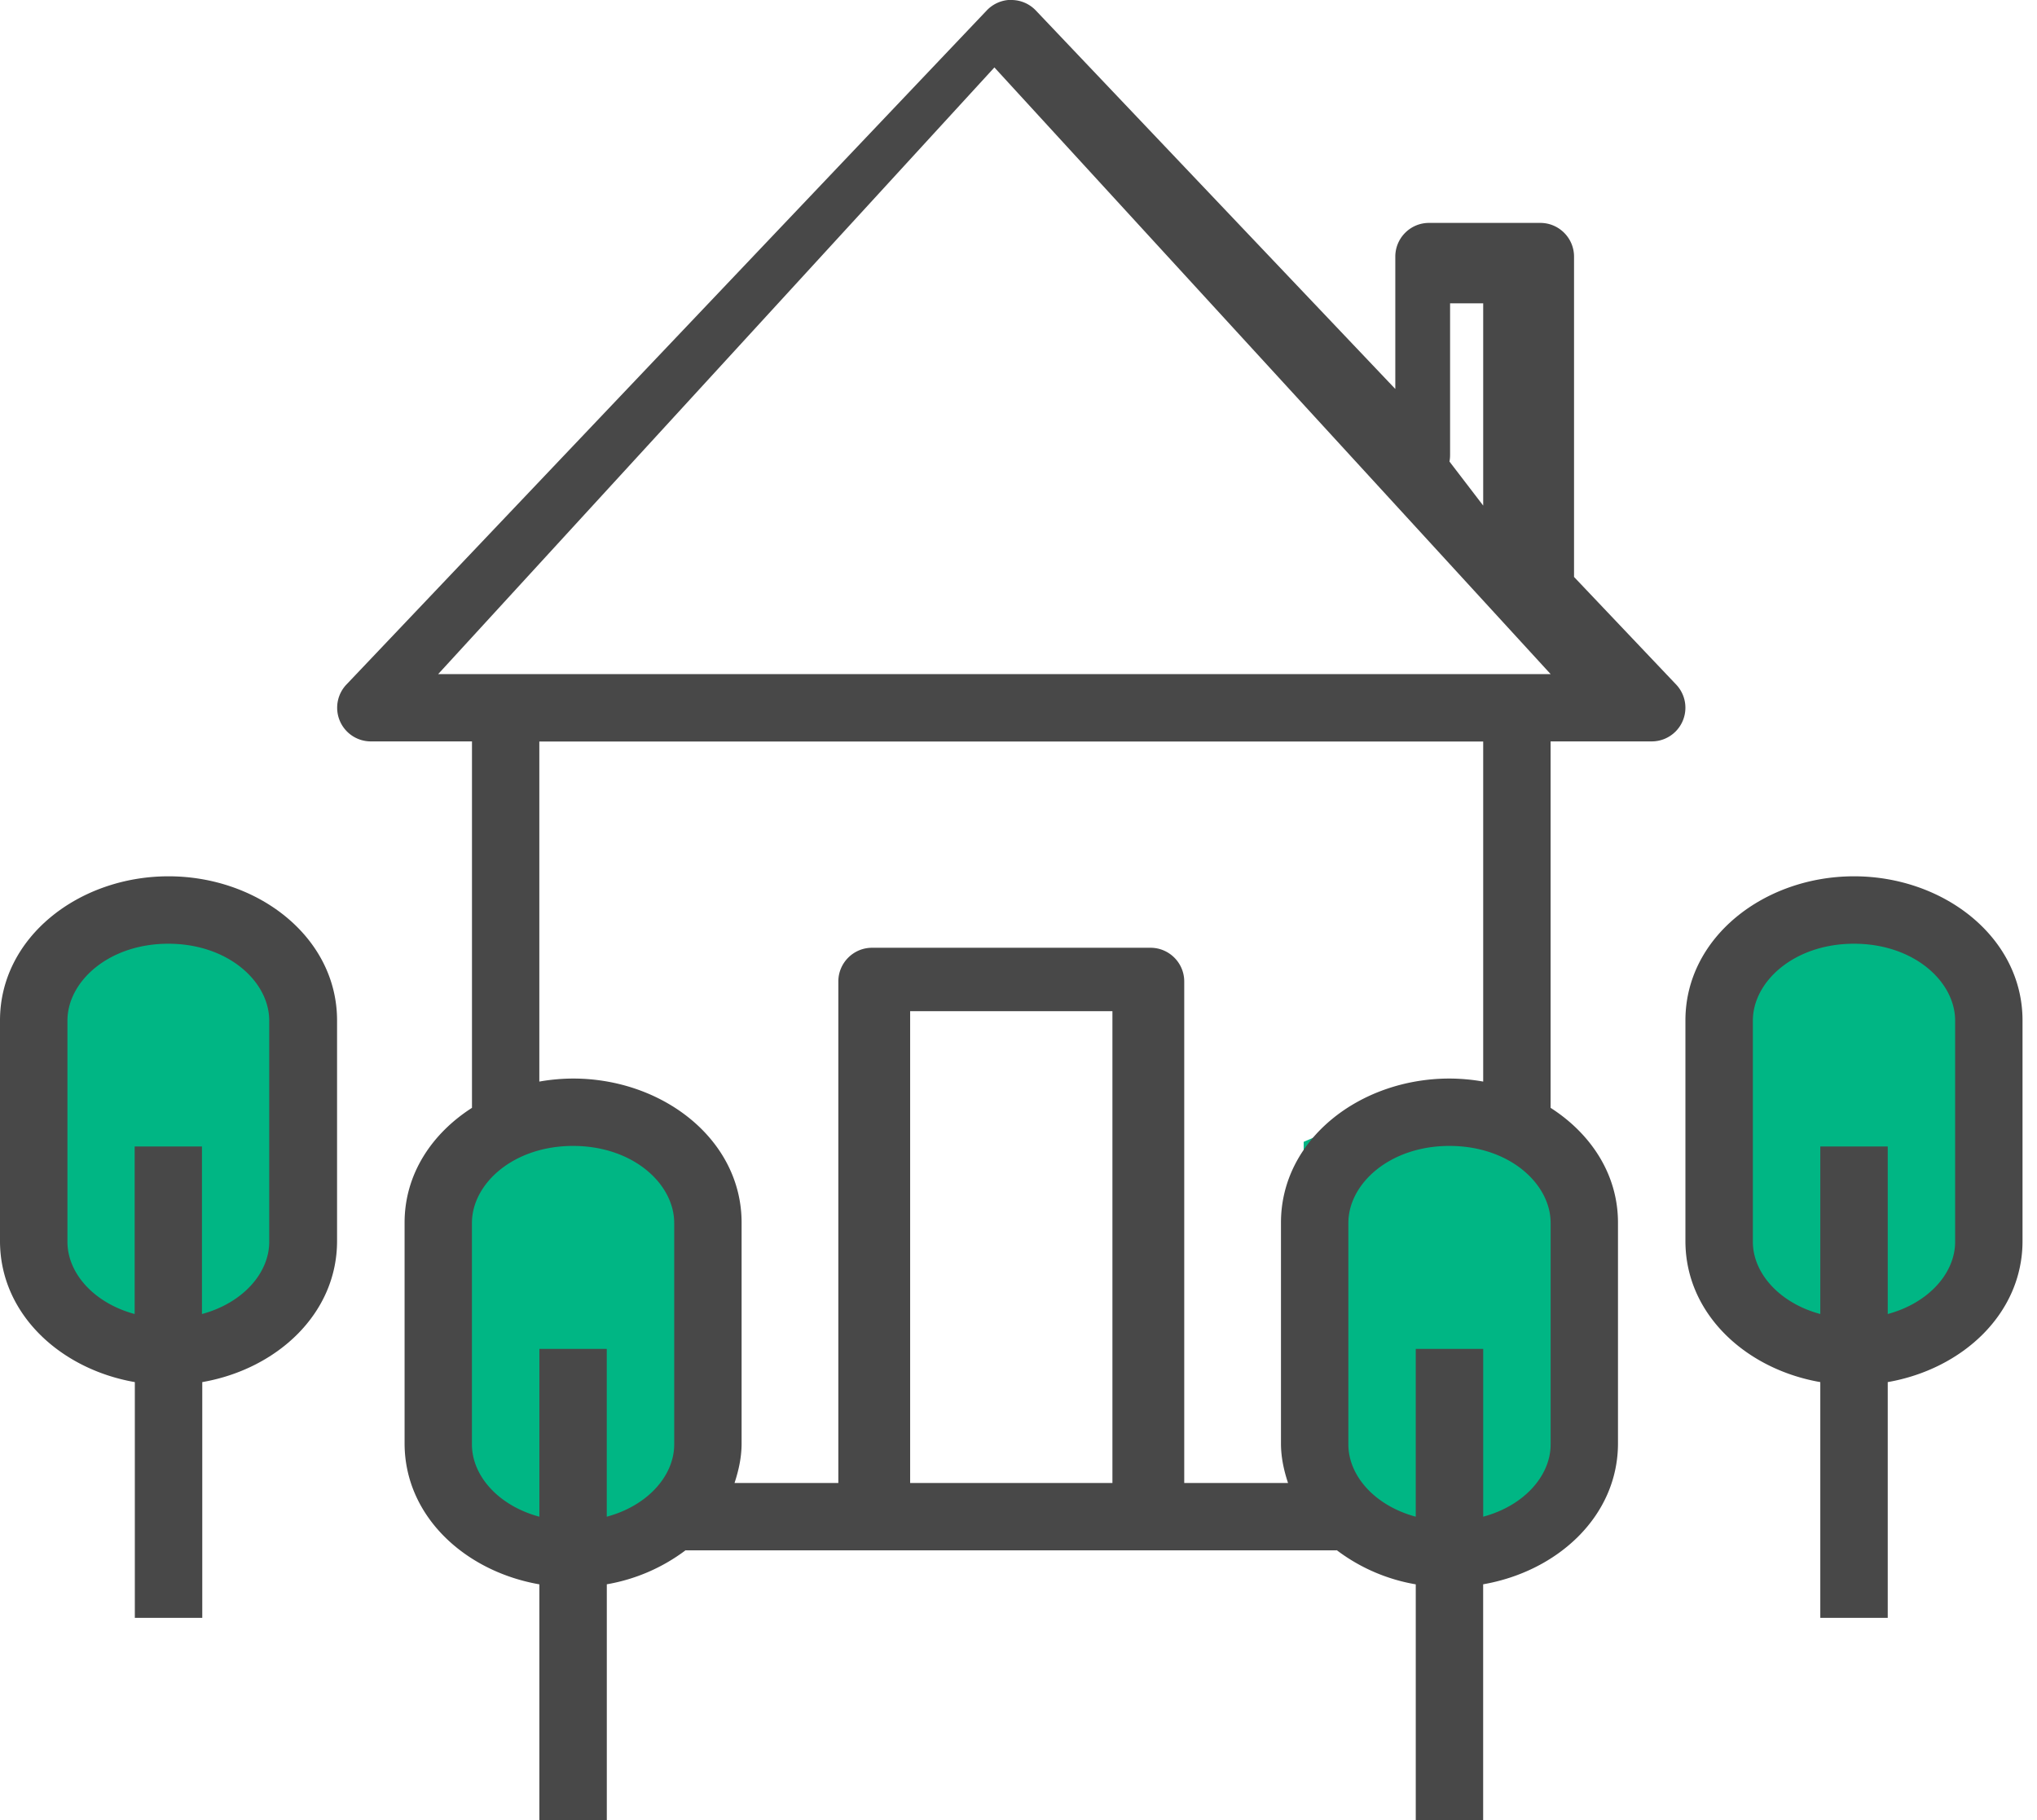
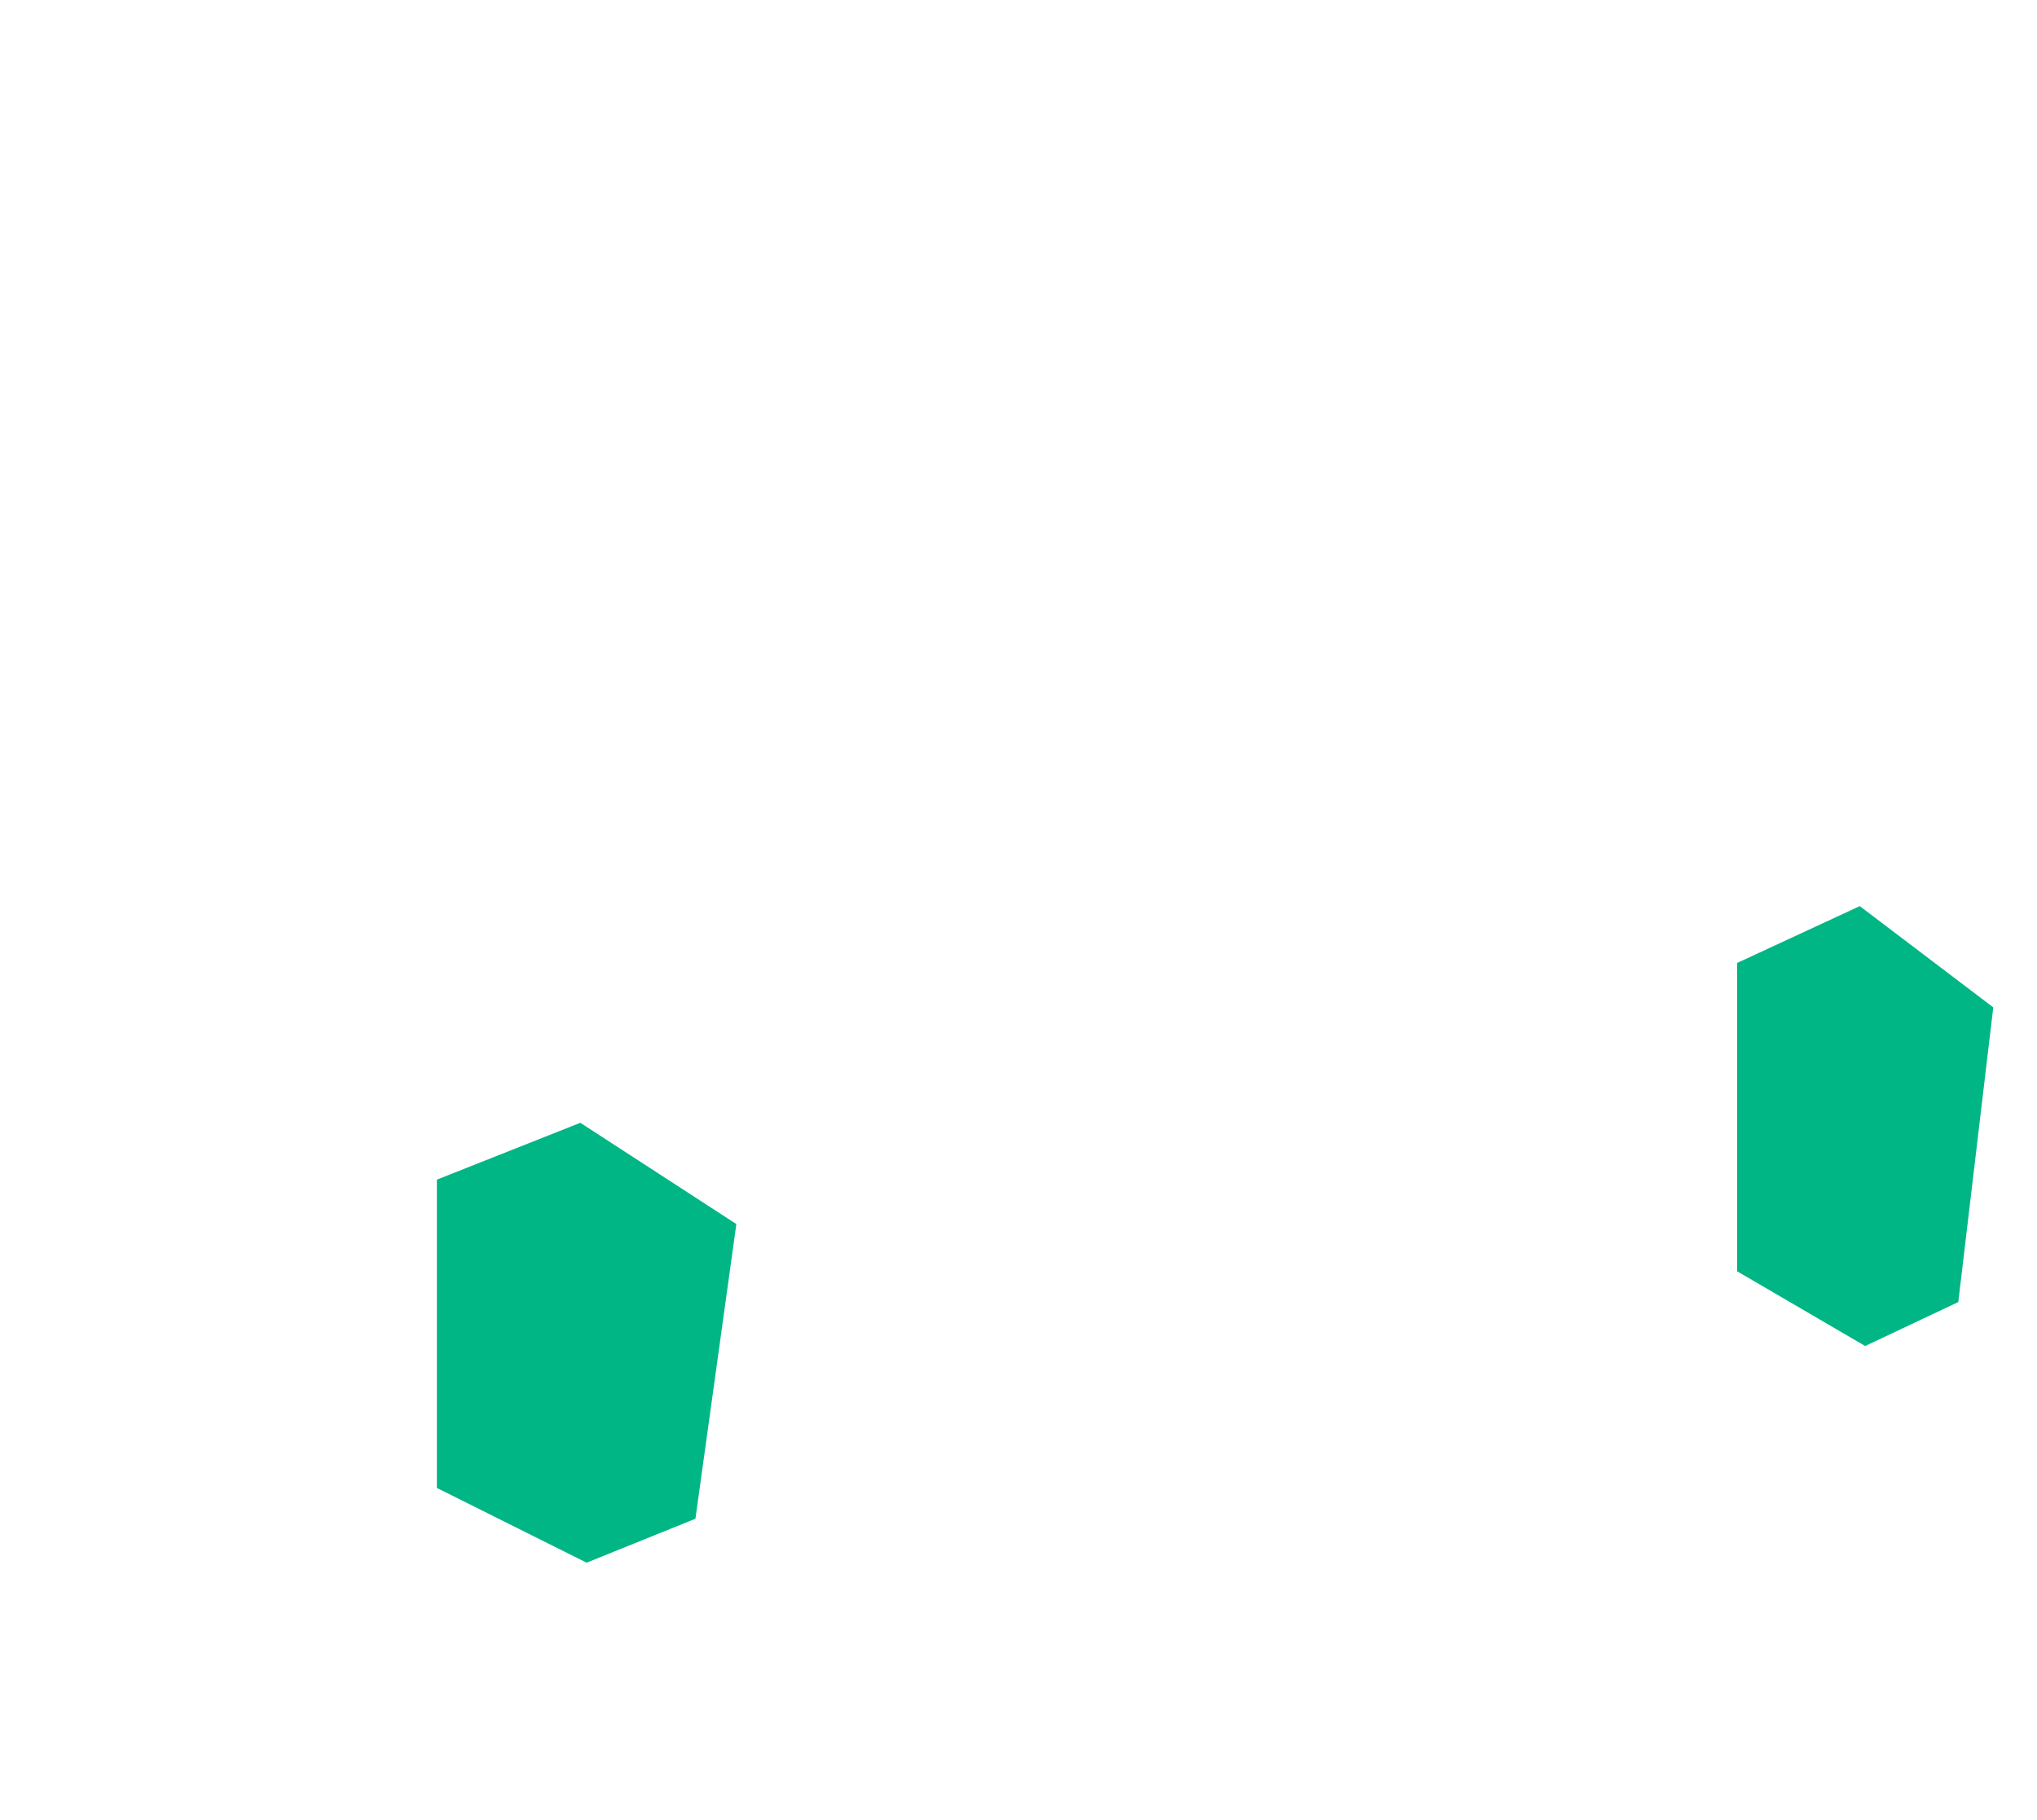
<svg xmlns="http://www.w3.org/2000/svg" xmlns:xlink="http://www.w3.org/1999/xlink" width="47" height="42" viewBox="0 0 47 42">
  <defs>
-     <path id="y482a" d="M914.08 1267.222l2.831-1.312 3.08 2.337-.807 6.8-2.149 1.014-2.955-1.725z" />
    <path id="y482b" d="M953.08 1267.222l2.831-1.312 3.08 2.337-.807 6.8-2.149 1.014-2.955-1.725z" />
    <path id="y482c" d="M923.08 1272.222l3.31-1.312 3.6 2.337-.944 6.8-2.511 1.014-3.455-1.725z" />
-     <path id="y482d" d="M943.08 1271.35l3.31-1.44 3.6 2.567-.944 7.469-2.511 1.114-3.455-1.894z" />
-     <path id="y482e" d="M946.444 1271.444c1.382 0 2.334.874 2.334 1.778v5.11c0 .721-.61 1.414-1.556 1.668v-3.872h-1.556V1280c-.946-.254-1.555-.947-1.555-1.667v-5.111c0-.904.951-1.778 2.333-1.778zm-20.221 0c1.381 0 2.333.874 2.333 1.778v5.11c0 .721-.61 1.414-1.556 1.668v-3.872h-1.555V1280c-.947-.254-1.556-.947-1.556-1.667v-5.111c0-.904.952-1.778 2.334-1.778zm7.777-3.11h4.667v10.888H934zm21.778-1.556c1.382 0 2.333.873 2.333 1.774v5.105c0 .72-.609 1.411-1.555 1.666v-3.867H955v3.867c-.946-.255-1.556-.946-1.556-1.666v-5.105c0-.901.952-1.774 2.334-1.774zm-38.894 0c1.378 0 2.328.873 2.328 1.774v5.105c0 .72-.608 1.411-1.552 1.666v-3.867h-1.553v3.867c-.944-.255-1.551-.946-1.551-1.666v-5.105c0-.901.949-1.774 2.328-1.774zm38.894-1.556c-2.066 0-3.89 1.405-3.89 3.326v5.092c0 1.675 1.387 2.954 3.112 3.254v5.44h1.556v-5.44c1.723-.3 3.11-1.579 3.11-3.254v-5.092c0-1.92-1.822-3.326-3.888-3.326zm-38.89 0c-2.065 0-3.888 1.405-3.888 3.326v5.092c0 1.675 1.387 2.954 3.111 3.254v5.44h1.556v-5.44c1.724-.3 3.11-1.579 3.11-3.254v-5.092c0-1.92-1.822-3.326-3.888-3.326zm8.556-3.11h21.778v7.847a4.57 4.57 0 0 0-.778-.07c-2.066 0-3.888 1.405-3.888 3.326v5.092c0 .324.067.625.163.915h-2.395v-11.573c0-.43-.35-.778-.778-.778h-6.425c-.43 0-.778.35-.778.778v11.573h-2.395c.095-.29.163-.591.163-.915v-5.092c0-1.921-1.823-3.326-3.889-3.326a4.57 4.57 0 0 0-.778.07zM946.458 1252h.764v4.667l-.778-1.016a.826.826 0 0 0 .014-.158zm-10.514-5.444l12.834 14H923.11zm.32-1.556a.783.783 0 0 0-.496.24l-14.776 15.558a.777.777 0 0 0 .565 1.311h2.333v8.456c-.926.593-1.555 1.53-1.555 2.65v5.092c0 1.675 1.387 2.953 3.11 3.254V1287h1.556v-5.44a4.204 4.204 0 0 0 1.817-.785l.034.002h14.91c.03 0 .055 0 .084-.002a4.183 4.183 0 0 0 1.82.786V1287h1.555v-5.44c1.724-.3 3.111-1.578 3.111-3.253v-5.092c0-1.12-.63-2.057-1.555-2.65v-8.456h2.333a.777.777 0 0 0 .565-1.311l-2.357-2.484v-7.392c0-.43-.35-.778-.777-.778h-2.57c-.43 0-.777.35-.777.778v3.054l-8.295-8.735a.778.778 0 0 0-.555-.241h-.08z" />
+     <path id="y482d" d="M943.08 1271.35z" />
  </defs>
  <g>
    <g transform="translate(-913 -1245)">
      <g>
        <use fill="#00b684" xlink:href="#y482a" />
      </g>
      <g>
        <use fill="#00b684" xlink:href="#y482b" />
      </g>
      <g>
        <use fill="#00b684" xlink:href="#y482c" />
      </g>
      <g>
        <use fill="#00b684" xlink:href="#y482d" />
      </g>
      <g>
        <use fill="#484848" xlink:href="#y482e" />
      </g>
    </g>
  </g>
</svg>